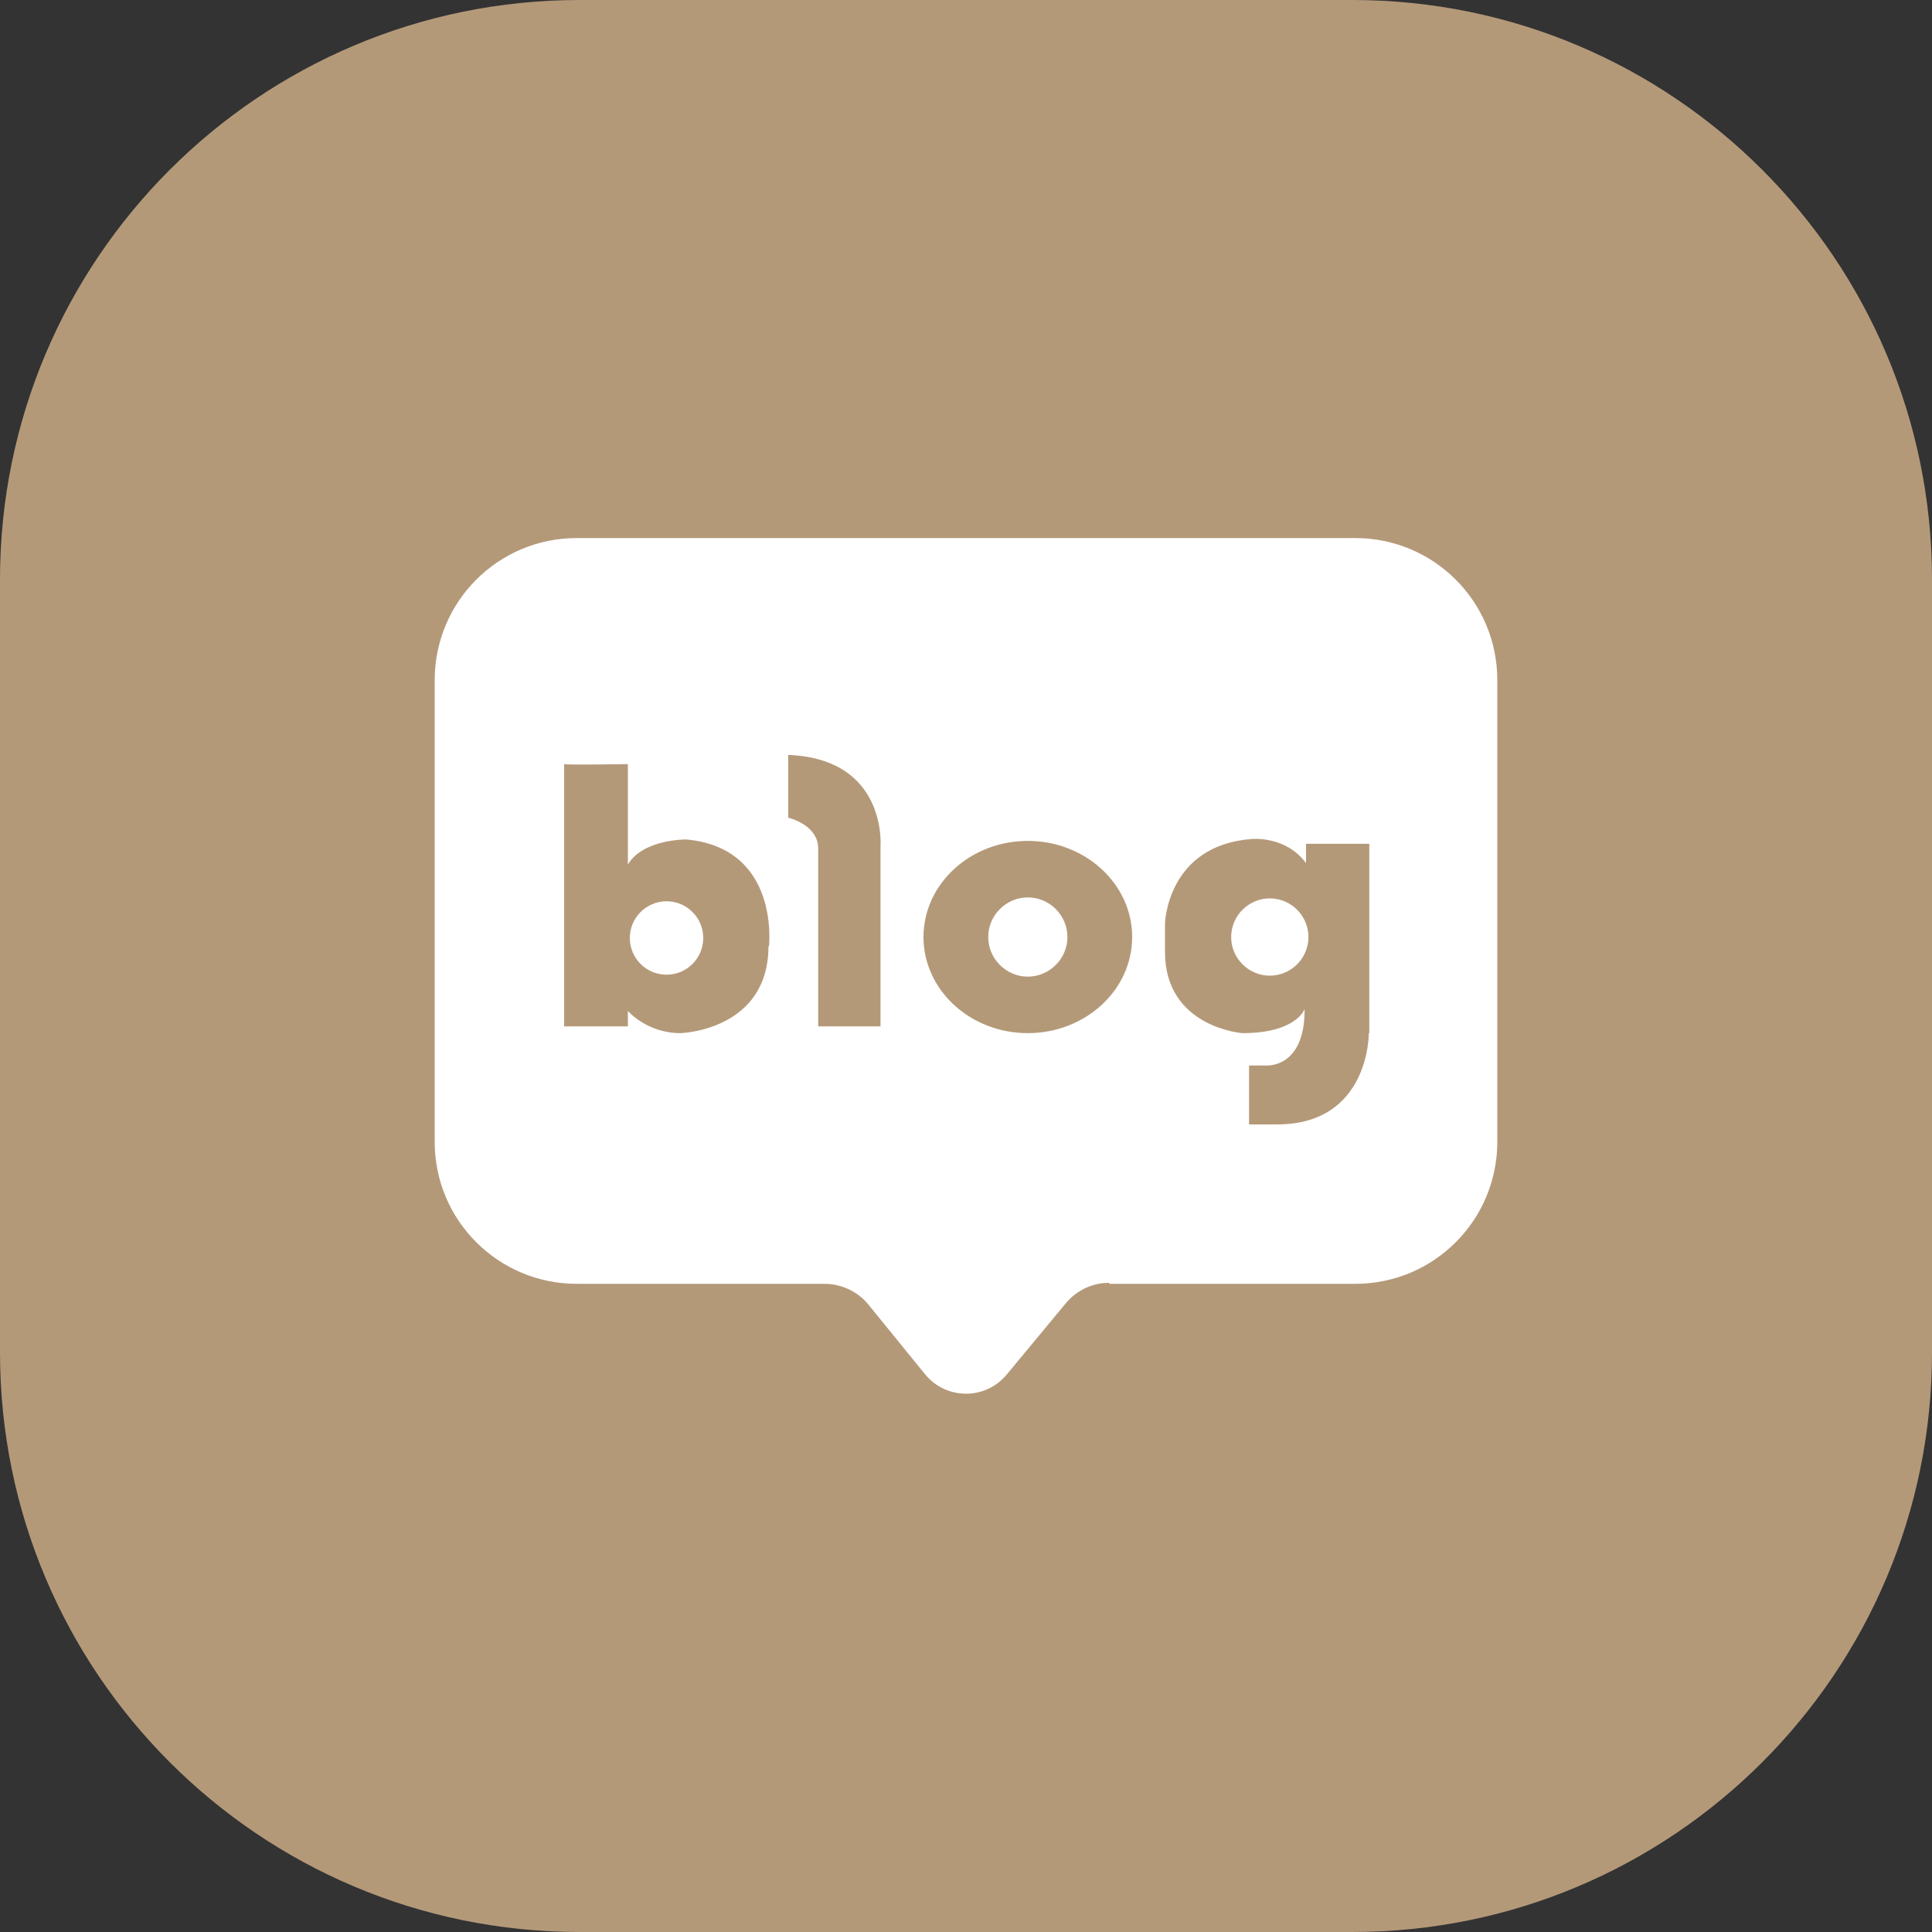
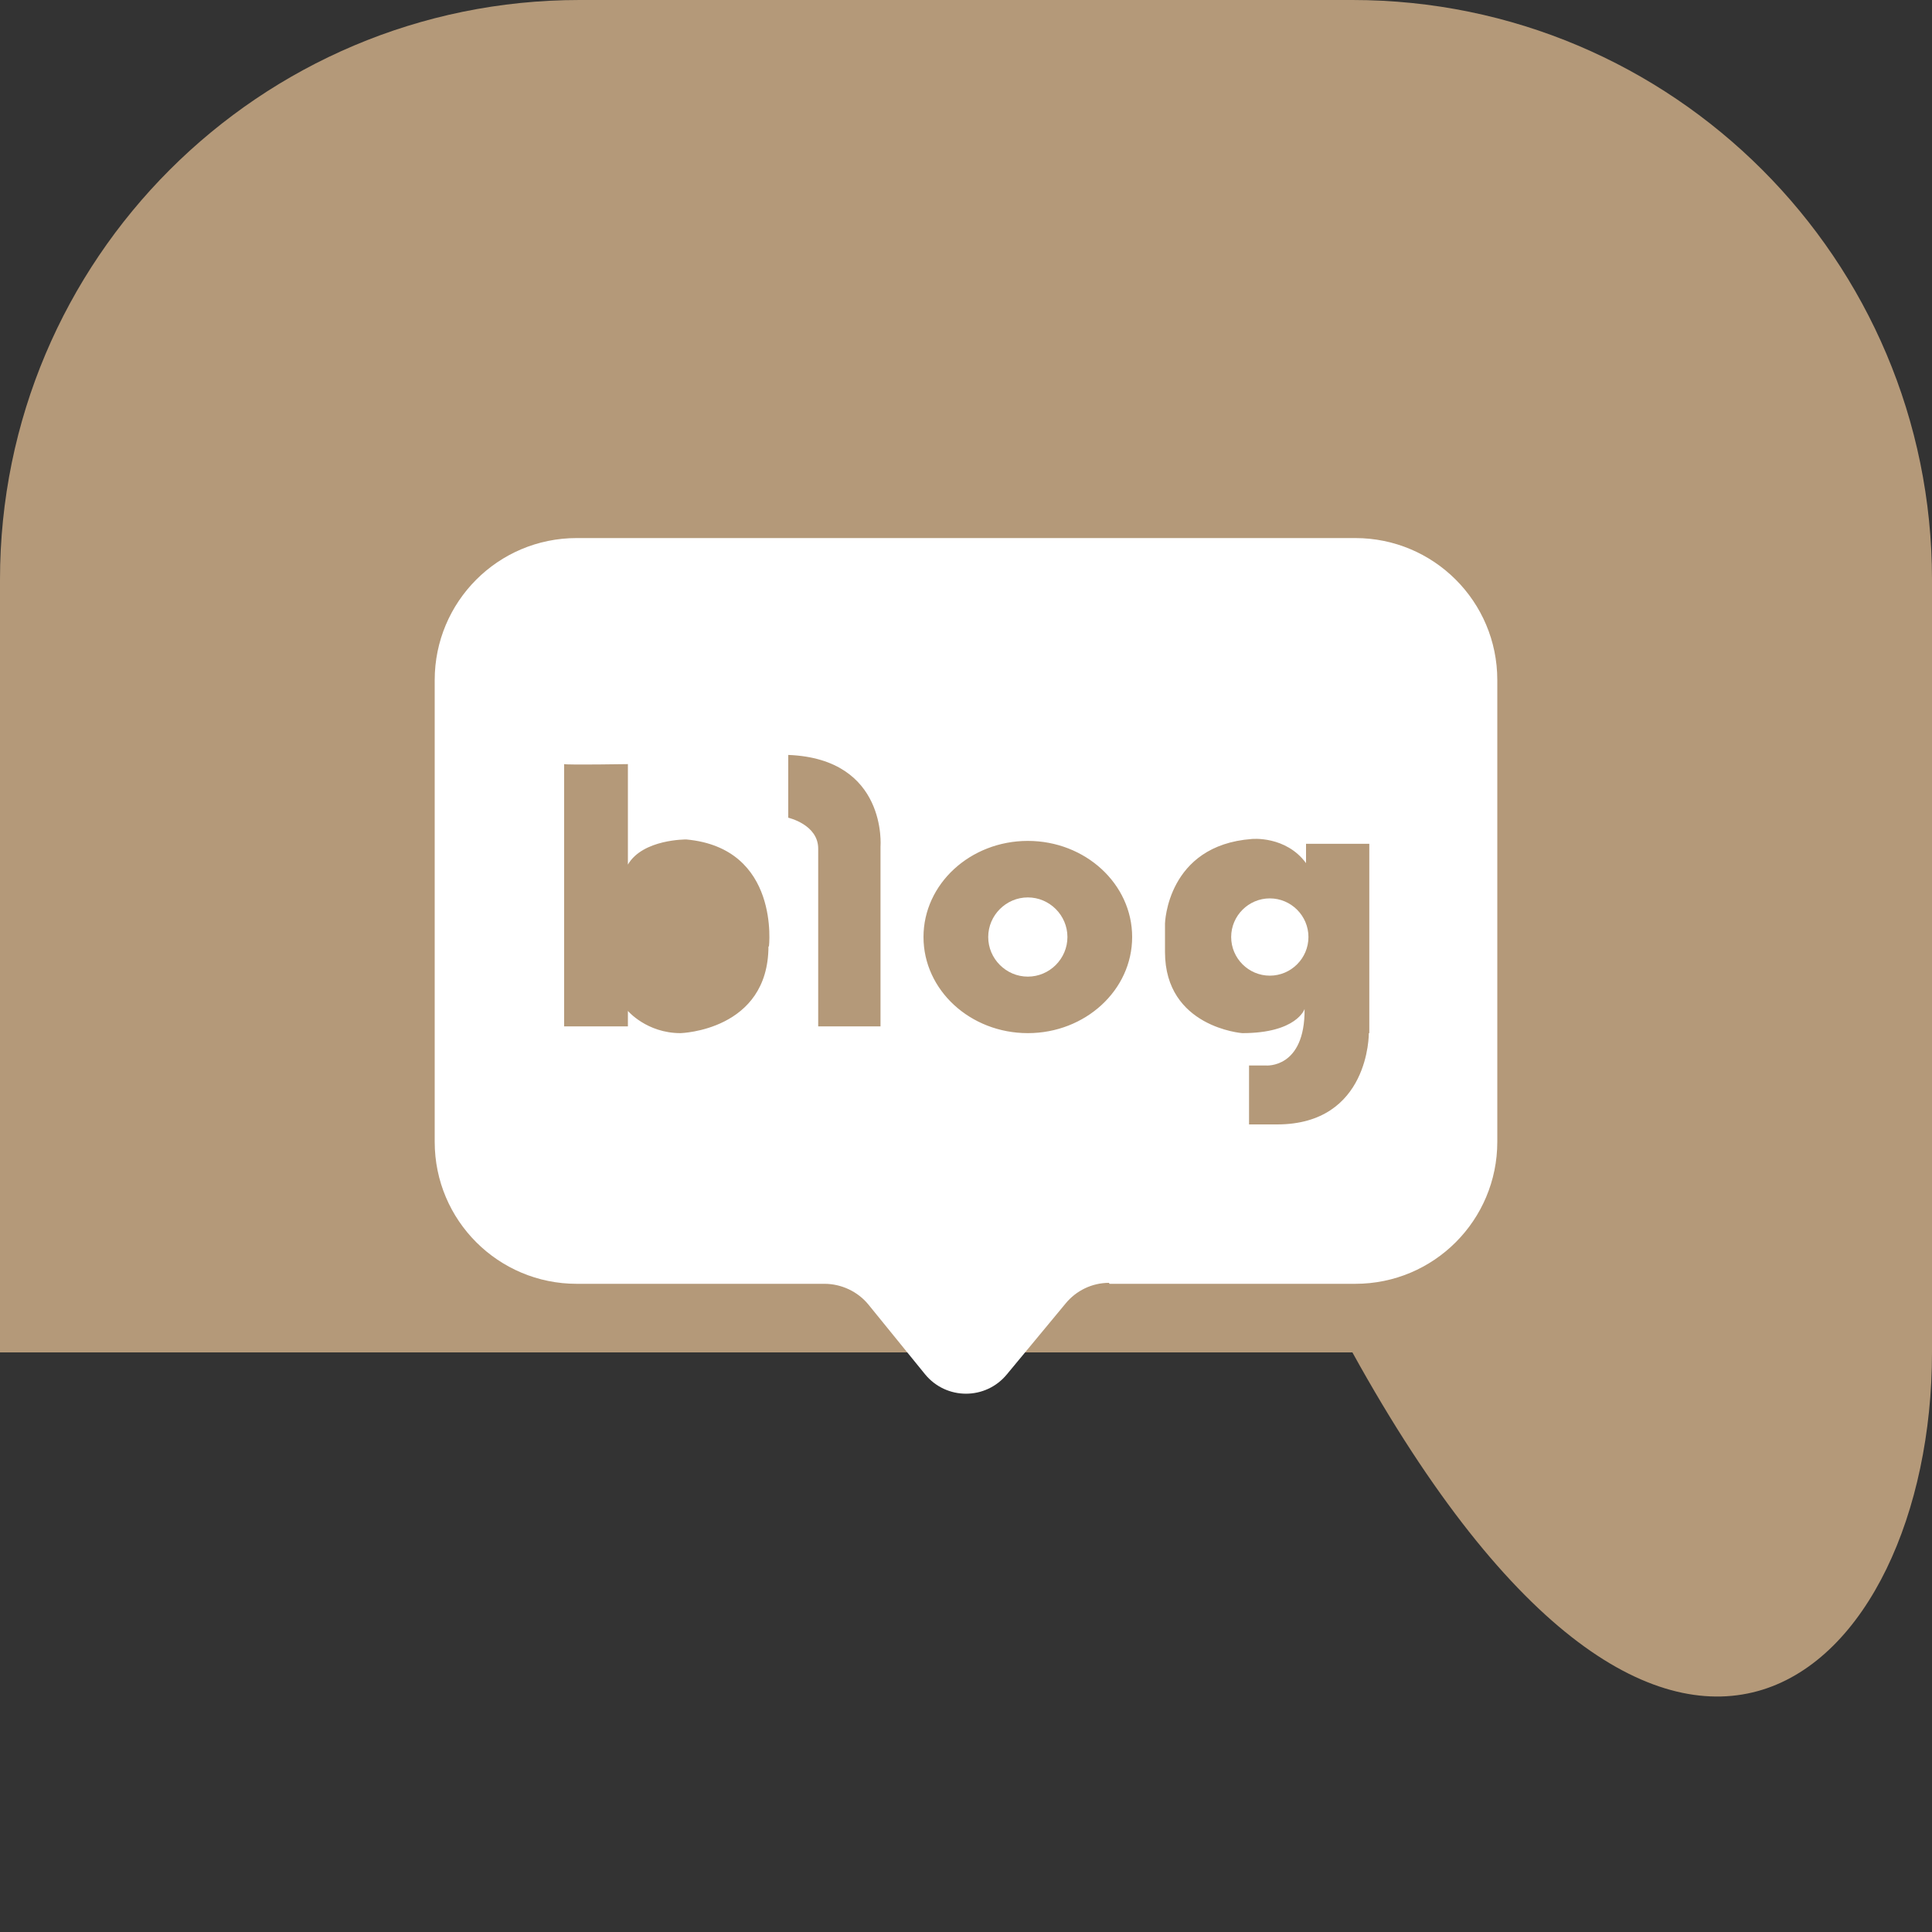
<svg xmlns="http://www.w3.org/2000/svg" width="40" height="40" viewBox="0 0 40 40" fill="none">
  <rect x="0" y="0" width="40" height="40" fill="#333333" stroke="none" />
  <g id="_ë ì´ì´_1" clip-path="url(#clip0_2097_911)">
-     <path id="Vector" d="M28 0H12C5.373 0 0 5.373 0 12V28C0 34.627 5.373 40 12 40H28C34.627 40 40 34.627 40 28V12C40 5.373 34.627 0 28 0Z" fill="#B49979" />
+     <path id="Vector" d="M28 0H12C5.373 0 0 5.373 0 12V28H28C34.627 40 40 34.627 40 28V12C40 5.373 34.627 0 28 0Z" fill="#B49979" />
    <g id="Group">
-       <path id="Vector_2" d="M13.8 18.66C13.38 18.66 13.04 19 13.04 19.42C13.04 19.84 13.38 20.18 13.8 20.18C14.22 20.18 14.56 19.84 14.56 19.42C14.56 19 14.22 18.66 13.8 18.66Z" fill="white" />
      <path id="Vector_3" d="M21.28 18.58C20.83 18.58 20.46 18.95 20.46 19.4C20.46 19.85 20.83 20.22 21.28 20.22C21.73 20.22 22.1 19.85 22.1 19.4C22.1 18.95 21.73 18.58 21.28 18.58Z" fill="white" />
      <path id="Vector_4" d="M22.97 26.58H28.06C29.69 26.58 31 25.26 31 23.64V14.08C31 12.45 29.68 11.14 28.06 11.14H11.94C10.31 11.14 9 12.46 9 14.08V23.64C9 25.27 10.32 26.58 11.94 26.58H17.07C17.42 26.58 17.76 26.74 17.98 27.01L19.15 28.45C19.59 28.99 20.41 28.99 20.85 28.45L22.06 26.99C22.28 26.72 22.61 26.56 22.96 26.56L22.97 26.58ZM15.91 19.59C15.91 21.34 14.09 21.39 14.09 21.39C13.39 21.39 13 20.93 13 20.93V21.25H11.68V15.82C11.76 15.84 13 15.82 13 15.82V17.9C13.31 17.37 14.21 17.38 14.21 17.38C16.16 17.56 15.92 19.6 15.92 19.6L15.91 19.59ZM18.23 17.53V21.25H16.94V17.57C16.94 17.07 16.32 16.93 16.32 16.93V15.63C18.38 15.71 18.23 17.53 18.23 17.53ZM21.28 21.39C20.09 21.39 19.12 20.5 19.12 19.4C19.12 18.3 20.09 17.41 21.28 17.41C22.47 17.41 23.44 18.3 23.44 19.4C23.44 20.5 22.47 21.39 21.28 21.39ZM28.34 21.39C28.34 21.39 28.36 23.28 26.44 23.28H25.86V22.06H26.21C26.21 22.06 27.02 22.13 27.01 20.89C27.01 20.89 26.85 21.39 25.72 21.39C25.72 21.39 24.12 21.27 24.12 19.71V19.12C24.12 19.12 24.16 17.5 25.92 17.37C25.92 17.37 26.62 17.3 27.04 17.87V17.47H28.35V21.39H28.34Z" fill="white" />
      <path id="Vector_5" d="M26.29 18.6C25.85 18.6 25.49 18.96 25.49 19.4C25.49 19.84 25.85 20.2 26.29 20.2C26.73 20.2 27.09 19.84 27.09 19.4C27.09 18.96 26.73 18.6 26.29 18.6Z" fill="white" />
    </g>
  </g>
  <defs>
    <clipPath id="clip0_2097_911">
      <rect width="40" height="40" fill="white" />
    </clipPath>
  </defs>
</svg>